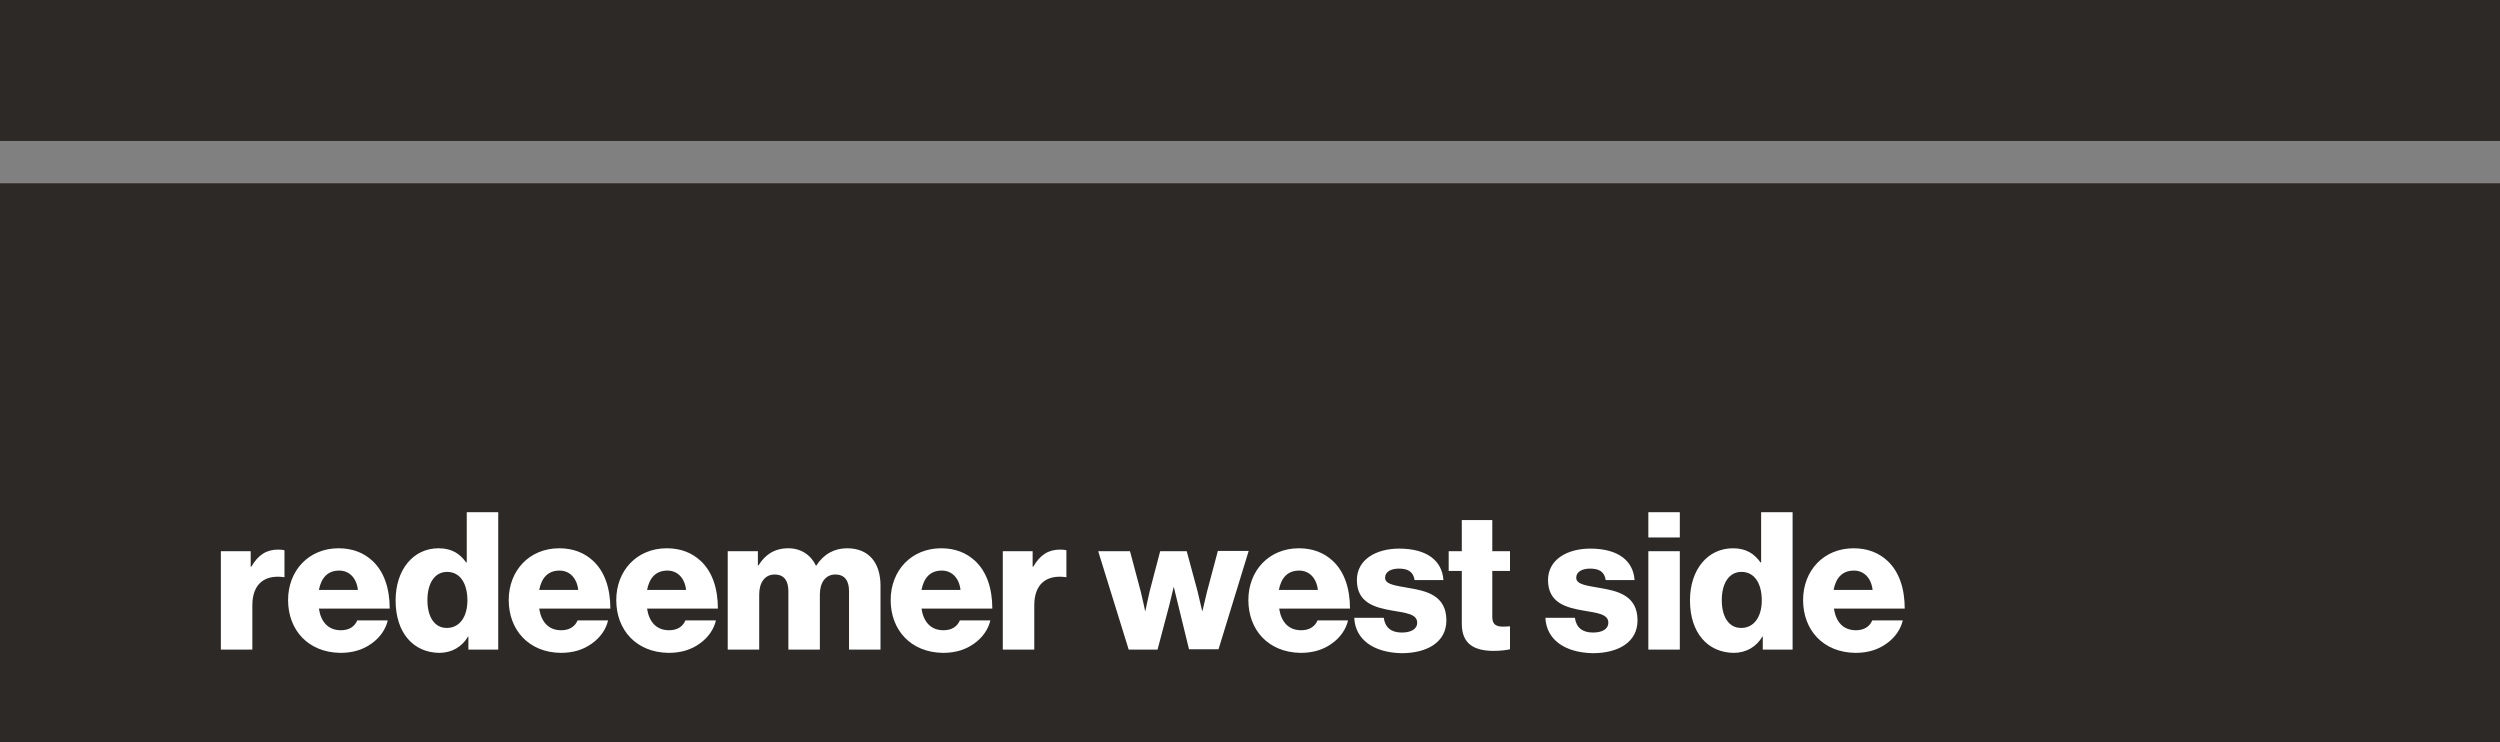
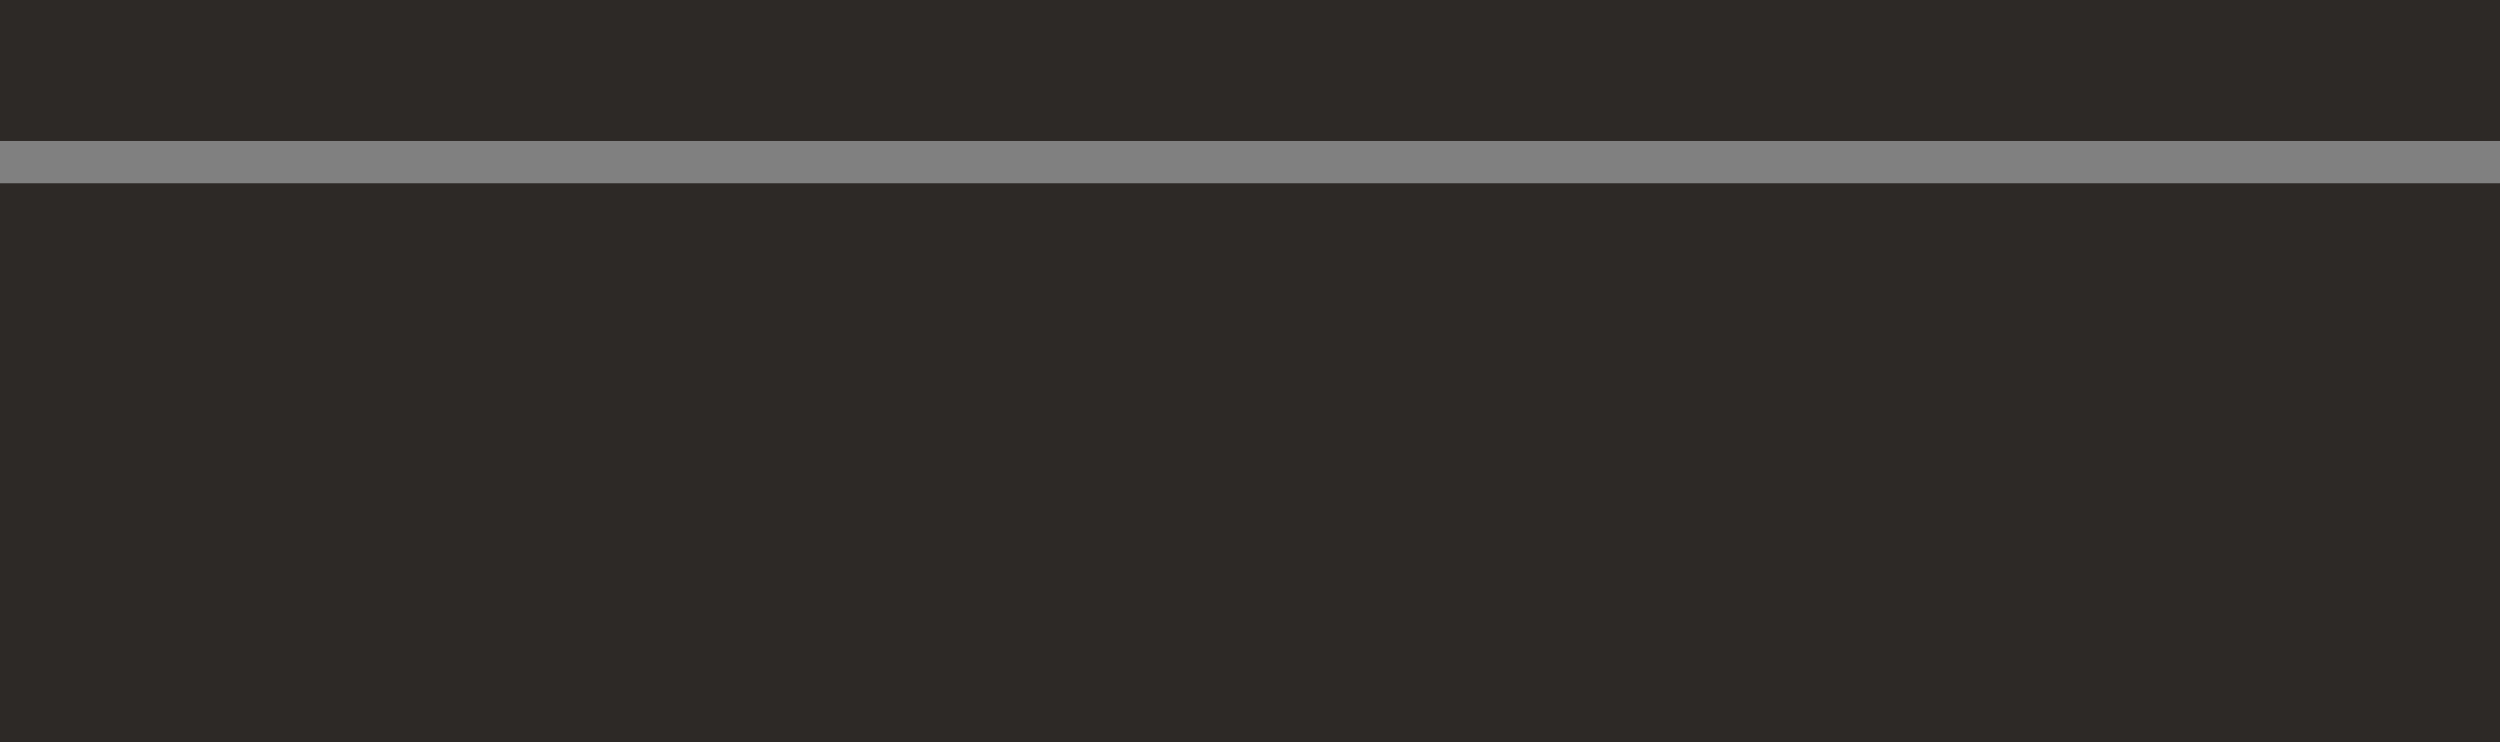
<svg xmlns="http://www.w3.org/2000/svg" width="532" height="158" viewBox="0 0 532 158" fill="none">
  <rect x="0" y="0" width="532" height="158" fill="#808080" stroke="none" />
  <rect y="39" width="532" height="119" fill="#2D2926" />
  <rect width="532" height="30" fill="#2D2926" />
-   <path d="M47 117.302H53.349V120.581H53.488C54.953 118.07 56.698 116.953 59.209 116.953C59.837 116.953 60.256 117.023 60.535 117.093V122.814H60.395C56.279 122.256 53.698 124.279 53.698 128.814V138.233H47V117.302ZM61.302 127.698C61.302 121.419 65.698 116.674 72.046 116.674C75.046 116.674 77.419 117.651 79.233 119.326C81.744 121.628 82.93 125.256 82.93 129.512H67.861C68.279 132.302 69.814 134.116 72.535 134.116C74.279 134.116 75.465 133.349 76.023 132.023H82.512C82.093 133.907 80.837 135.721 79.023 136.977C77.279 138.233 75.116 138.93 72.465 138.93C65.558 138.86 61.302 134.047 61.302 127.698ZM76.163 125.535C75.884 123.023 74.349 121.419 72.186 121.419C69.674 121.419 68.349 123.023 67.861 125.535H76.163V125.535ZM84.186 127.767C84.186 121.209 87.954 116.674 93.326 116.674C96.256 116.674 97.93 117.93 99.186 119.674H99.326V109H106.023V138.233H99.674V135.442H99.605C98.349 137.605 96.186 138.93 93.465 138.93C88.023 138.86 84.186 134.744 84.186 127.767ZM99.465 127.767C99.465 124.279 98 121.698 95.139 121.698C92.488 121.698 90.954 124.14 90.954 127.698C90.954 131.326 92.488 133.628 95.07 133.628C97.861 133.628 99.465 131.186 99.465 127.767ZM108.256 127.698C108.256 121.419 112.651 116.674 119 116.674C122 116.674 124.372 117.651 126.186 119.326C128.698 121.628 129.884 125.256 129.884 129.512H114.744C115.163 132.302 116.698 134.116 119.419 134.116C121.163 134.116 122.349 133.349 122.907 132.023H129.395C128.977 133.907 127.721 135.721 125.907 136.977C124.163 138.233 122 138.93 119.349 138.93C112.512 138.86 108.256 134.047 108.256 127.698ZM123.047 125.535C122.767 123.023 121.233 121.419 119.07 121.419C116.558 121.419 115.233 123.023 114.744 125.535H123.047V125.535ZM131.14 127.698C131.14 121.419 135.535 116.674 141.884 116.674C144.884 116.674 147.256 117.651 149.07 119.326C151.581 121.628 152.767 125.256 152.767 129.512H137.698C138.116 132.302 139.651 134.116 142.372 134.116C144.116 134.116 145.302 133.349 145.86 132.023H152.349C151.93 133.907 150.674 135.721 148.86 136.977C147.116 138.233 144.953 138.93 142.302 138.93C135.395 138.86 131.14 134.047 131.14 127.698ZM146 125.535C145.721 123.023 144.186 121.419 142.023 121.419C139.512 121.419 138.186 123.023 137.698 125.535H146V125.535ZM154.93 117.302H161.279V120.302H161.419C162.744 118.14 164.698 116.674 167.767 116.674C170.488 116.674 172.581 118.14 173.628 120.372H173.698C175.302 117.86 177.605 116.674 180.256 116.674C185 116.674 187.372 119.884 187.372 124.628V138.233H180.674V125.814C180.674 123.581 179.767 122.256 177.744 122.256C175.651 122.256 174.465 124 174.465 126.512V138.233H167.767V125.814C167.767 123.581 166.86 122.256 164.837 122.256C162.744 122.256 161.558 124 161.558 126.512V138.233H154.86V117.302H154.93ZM189.535 127.698C189.535 121.419 193.93 116.674 200.279 116.674C203.279 116.674 205.651 117.651 207.465 119.326C209.977 121.628 211.163 125.256 211.163 129.512H196.093C196.512 132.302 198.047 134.116 200.767 134.116C202.512 134.116 203.698 133.349 204.256 132.023H210.744C210.326 133.907 209.07 135.721 207.256 136.977C205.512 138.233 203.349 138.93 200.698 138.93C193.791 138.86 189.535 134.047 189.535 127.698ZM204.395 125.535C204.116 123.023 202.581 121.419 200.419 121.419C197.907 121.419 196.581 123.023 196.093 125.535H204.395V125.535ZM213.395 117.302H219.744V120.581H219.884C221.349 118.07 223.093 116.953 225.605 116.953C226.233 116.953 226.651 117.023 226.93 117.093V122.814H226.791C222.674 122.256 220.093 124.279 220.093 128.814V138.233H213.395V117.302ZM233.698 117.302H240.465L242.767 125.953C243.186 127.628 243.674 130 243.674 130H243.744C243.744 130 244.233 127.558 244.651 125.814L246.884 117.302H252.535L254.837 125.814C255.256 127.628 255.814 130 255.814 130H255.884C255.884 130 256.442 127.558 256.86 125.884L259.163 117.233H265.721L259.302 138.163H253.023L250.721 128.744C250.302 127.14 249.814 124.977 249.814 124.977H249.744C249.744 124.977 249.256 127.07 248.837 128.744L246.326 138.233H240.186L233.698 117.302ZM265.651 127.698C265.651 121.419 270.046 116.674 276.395 116.674C279.395 116.674 281.767 117.651 283.581 119.326C286.093 121.628 287.279 125.256 287.279 129.512H272.209C272.628 132.302 274.163 134.116 276.884 134.116C278.628 134.116 279.814 133.349 280.372 132.023H286.86C286.442 133.907 285.186 135.721 283.372 136.977C281.628 138.233 279.465 138.93 276.814 138.93C269.907 138.86 265.651 134.047 265.651 127.698ZM280.442 125.535C280.163 123.023 278.628 121.419 276.465 121.419C273.953 121.419 272.628 123.023 272.14 125.535H280.442V125.535ZM288.186 131.465H294.465C294.744 133.558 296.07 134.605 298.302 134.605C300.326 134.605 301.581 133.837 301.581 132.512C301.581 130.628 299.07 130.419 296.279 129.93C292.651 129.302 288.744 128.326 288.744 123.442C288.744 119.047 292.86 116.744 297.744 116.744C303.674 116.744 306.884 119.326 307.163 123.442H301.023C300.744 121.558 299.488 121 297.674 121C296.07 121 294.744 121.628 294.744 122.953C294.744 124.419 297.116 124.628 299.767 125.116C303.465 125.744 307.791 126.651 307.791 132.023C307.791 136.628 303.744 139 298.233 139C292.233 138.86 288.395 136.07 288.186 131.465ZM311.07 132.721V121.488H308.279V117.302H311.07V110.674H317.558V117.302H321.326V121.488H317.558V131.326C317.558 132.93 318.465 133.349 319.86 133.349C320.419 133.349 321.116 133.279 321.326 133.279V138.163C320.767 138.302 319.512 138.512 317.698 138.512C313.86 138.442 311.07 137.186 311.07 132.721ZM328.86 131.465H335.14C335.419 133.558 336.744 134.605 338.977 134.605C341 134.605 342.256 133.837 342.256 132.512C342.256 130.628 339.744 130.419 336.953 129.93C333.326 129.302 329.419 128.326 329.419 123.442C329.419 119.047 333.535 116.744 338.419 116.744C344.349 116.744 347.558 119.326 347.837 123.442H341.698C341.419 121.558 340.163 121 338.349 121C336.744 121 335.419 121.628 335.419 122.953C335.419 124.419 337.791 124.628 340.442 125.116C344.14 125.744 348.465 126.651 348.465 132.023C348.465 136.628 344.419 139 338.907 139C332.907 138.86 329.07 136.07 328.86 131.465ZM350.767 109H357.465V114.372H350.767V109ZM350.767 117.302H357.465V138.233H350.767V117.302ZM359.628 127.767C359.628 121.209 363.395 116.674 368.767 116.674C371.698 116.674 373.372 117.93 374.628 119.674H374.767V109H381.465V138.233H375.116V135.442H375.047C373.791 137.605 371.628 138.93 368.907 138.93C363.465 138.86 359.628 134.744 359.628 127.767ZM374.907 127.767C374.907 124.279 373.442 121.698 370.581 121.698C367.93 121.698 366.395 124.14 366.395 127.698C366.395 131.326 367.93 133.628 370.512 133.628C373.302 133.628 374.907 131.186 374.907 127.767ZM383.698 127.698C383.698 121.419 388.093 116.674 394.442 116.674C397.442 116.674 399.814 117.651 401.628 119.326C404.14 121.628 405.326 125.256 405.326 129.512H390.256C390.674 132.302 392.209 134.116 394.93 134.116C396.674 134.116 397.86 133.349 398.419 132.023H404.907C404.488 133.907 403.233 135.721 401.419 136.977C399.674 138.233 397.512 138.93 394.86 138.93C387.953 138.86 383.698 134.047 383.698 127.698ZM398.488 125.535C398.209 123.023 396.674 121.419 394.512 121.419C392 121.419 390.674 123.023 390.186 125.535H398.488V125.535Z" fill="white" />
</svg>